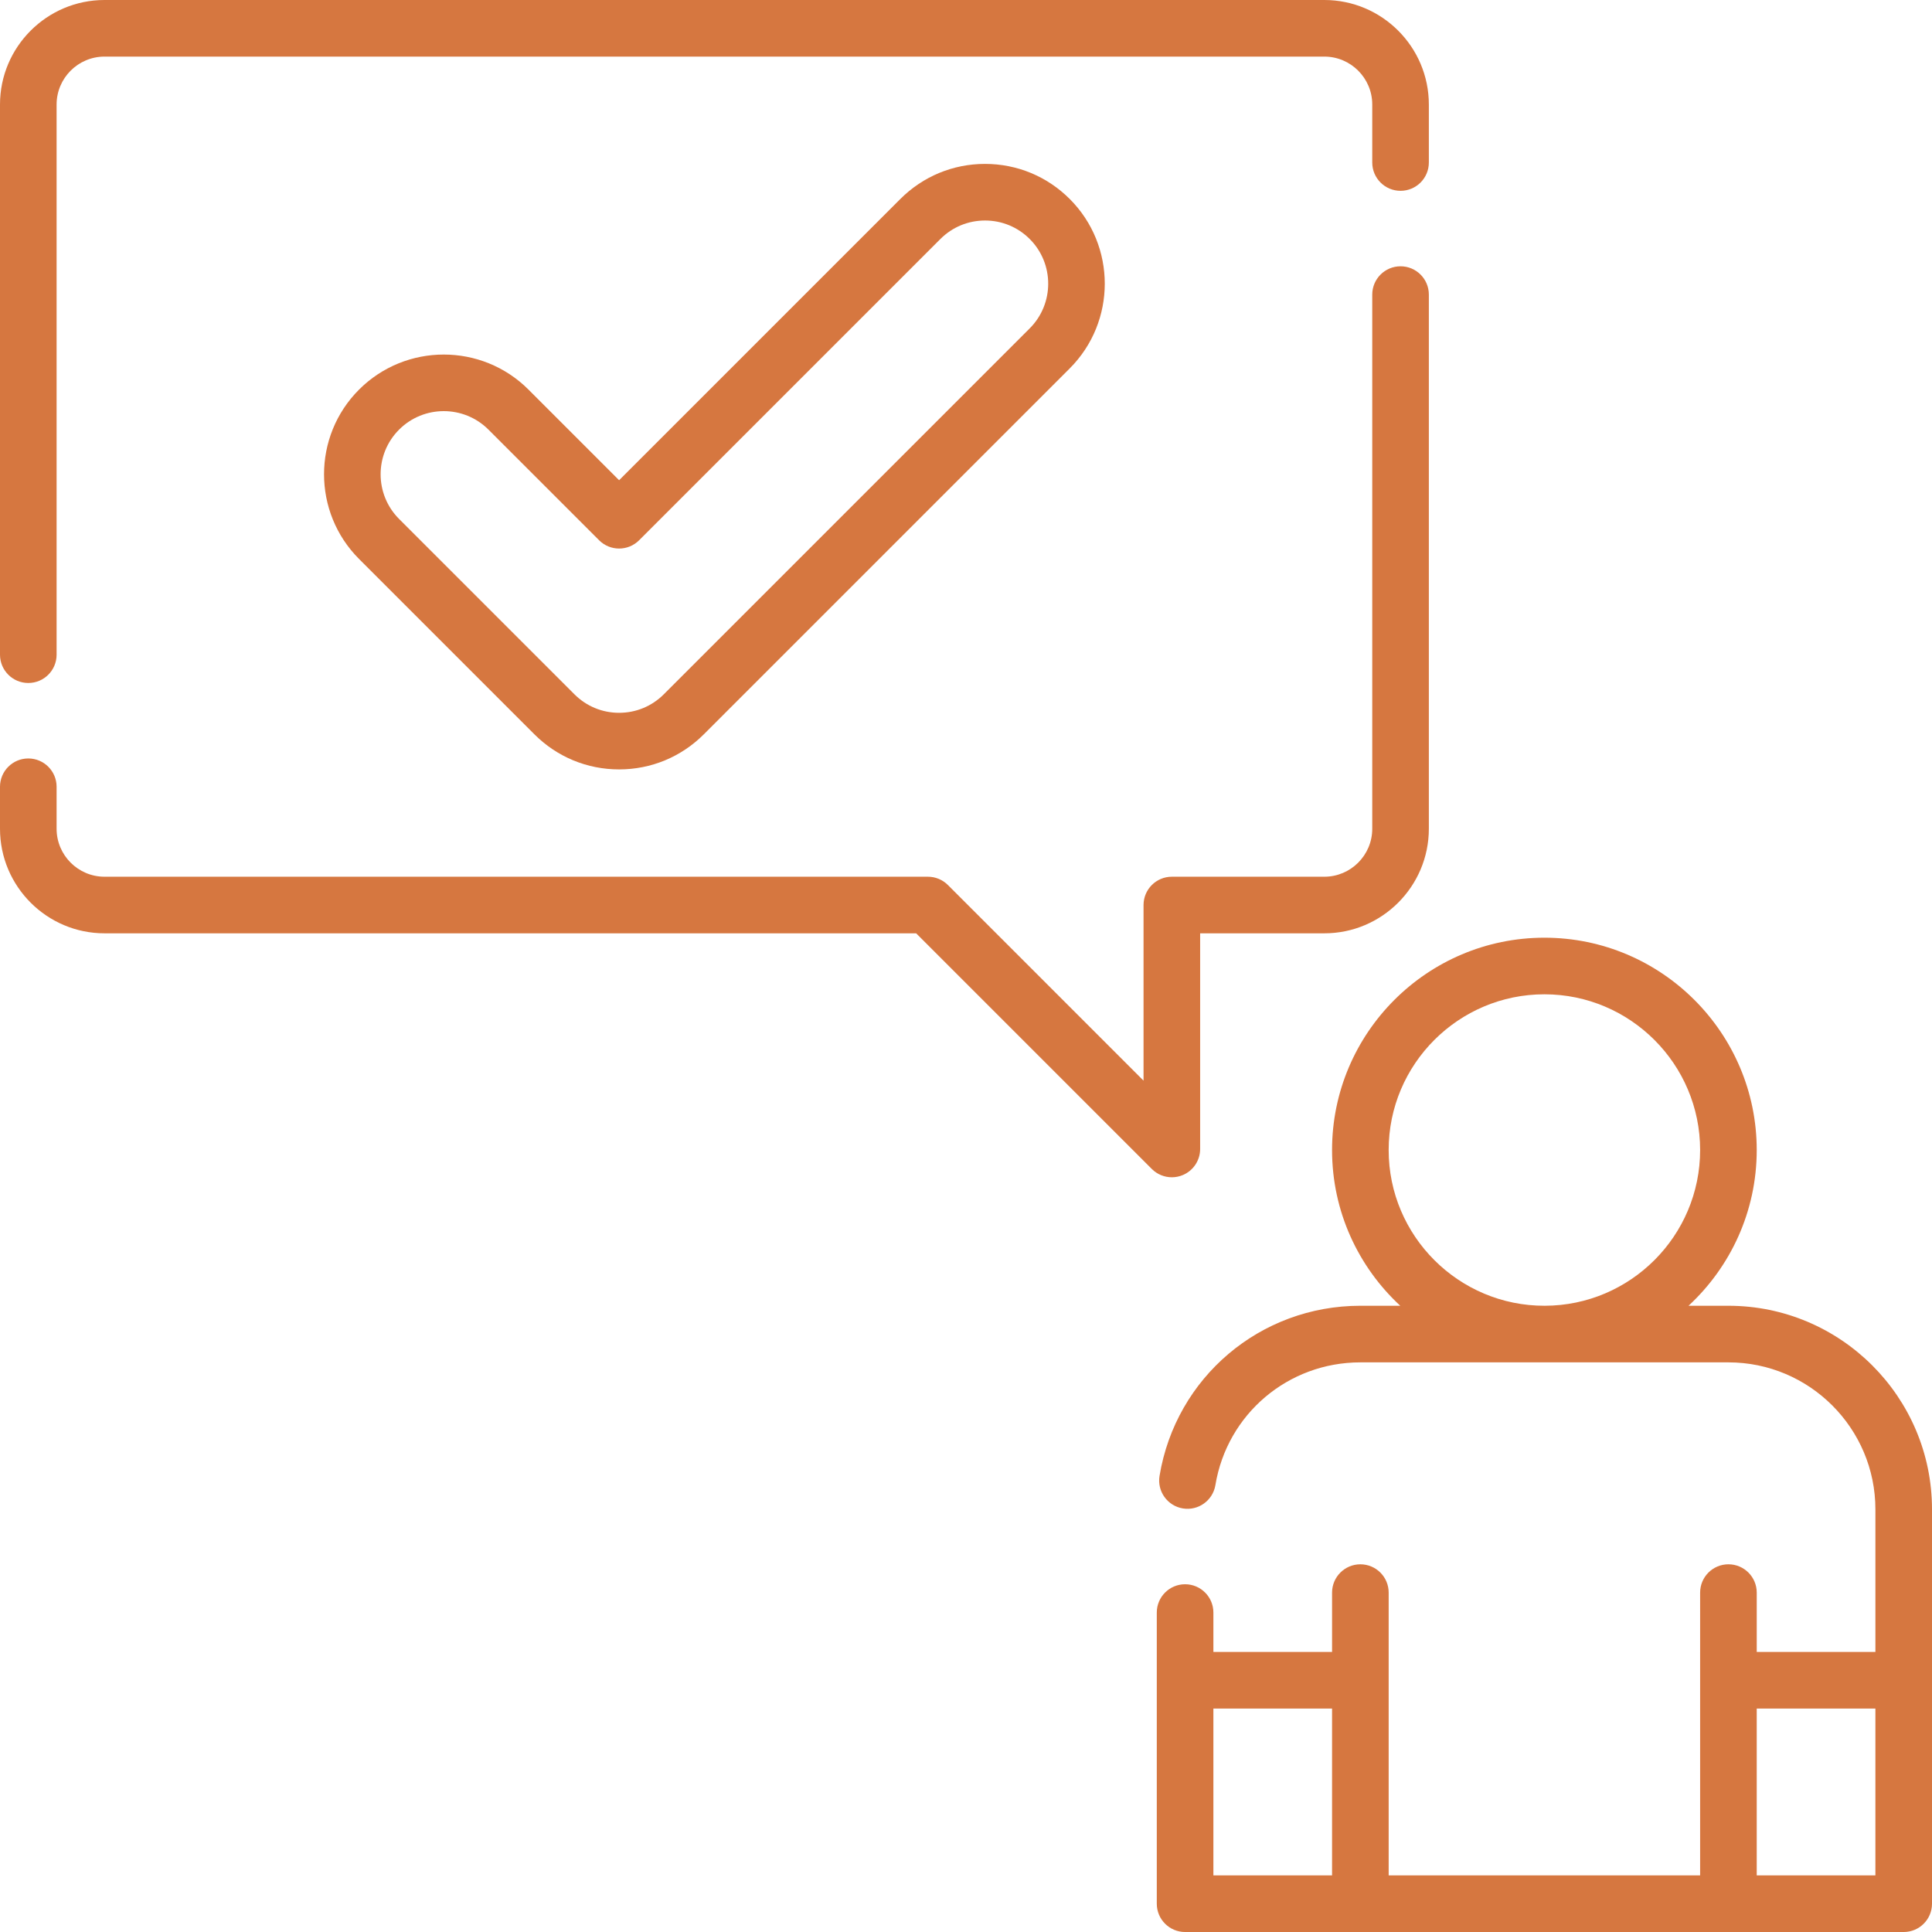
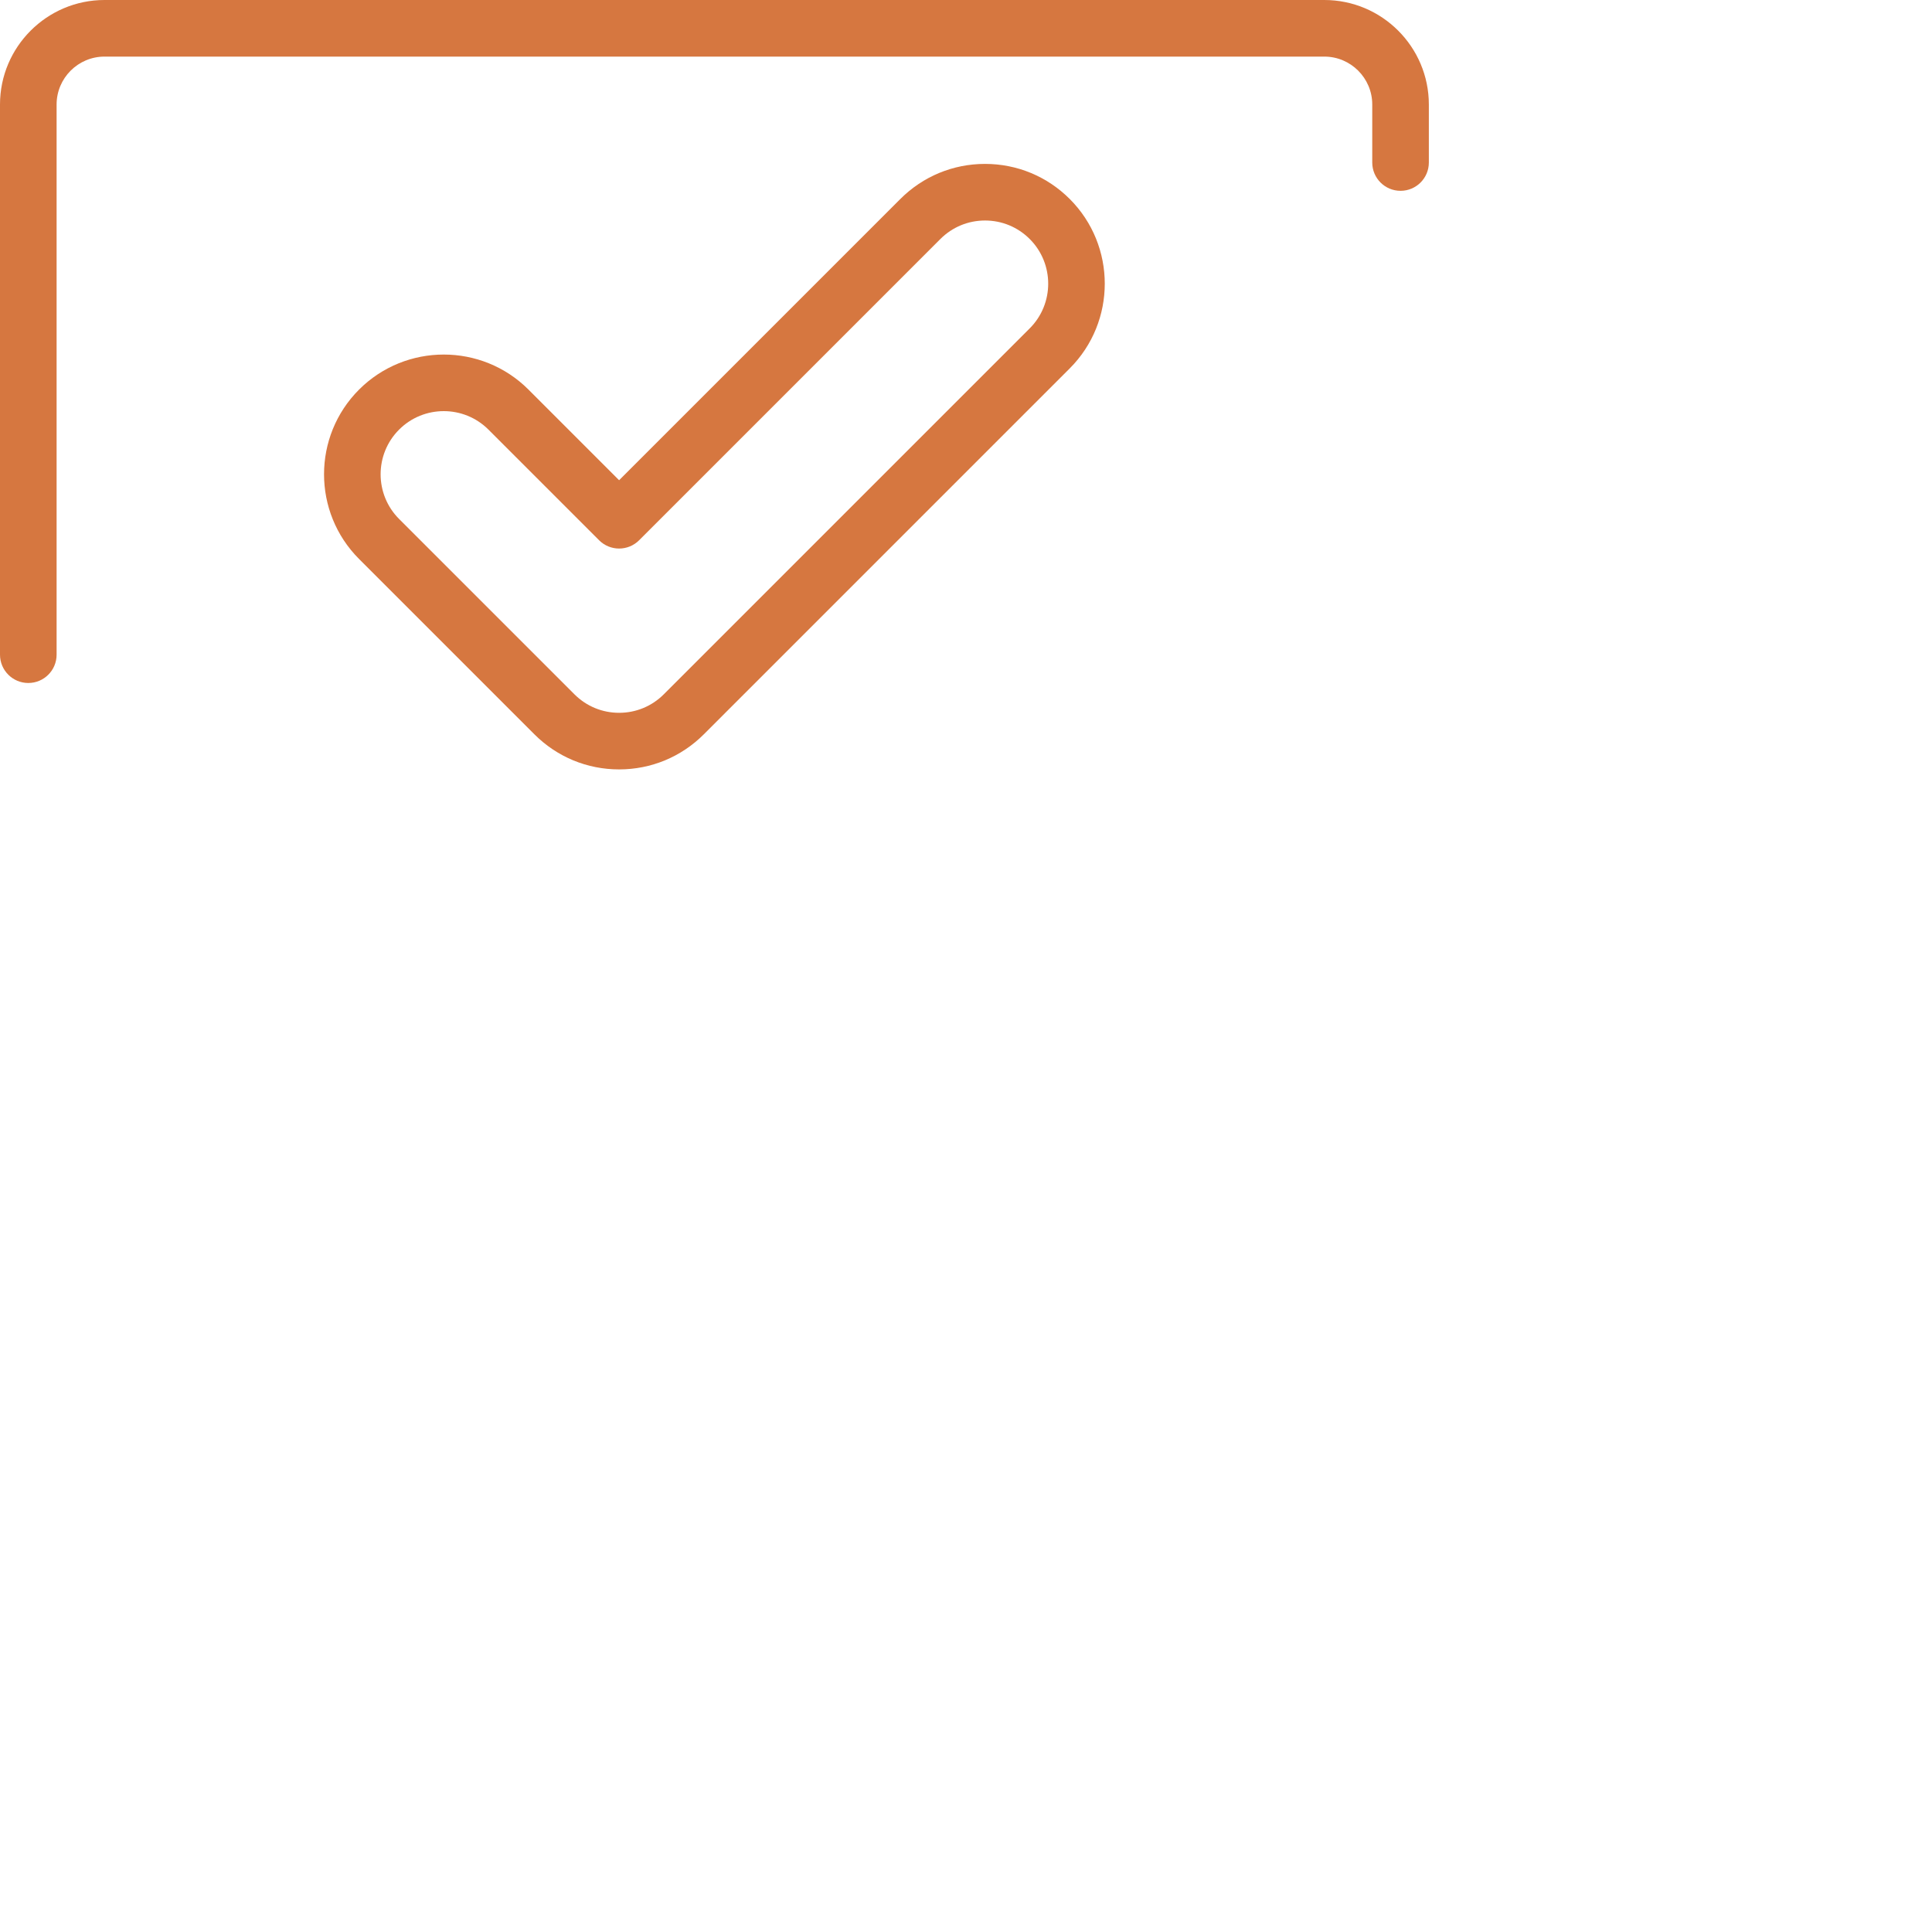
<svg xmlns="http://www.w3.org/2000/svg" class="" enable-background="new 0 0 512 512" version="1.1" viewBox="0 0 512 512" xml:space="preserve">
  <g>
    <g fill="#d67740">
-       <path class="" d="m458.05 346.04h-10.57c11.104-10.285 18.071-24.976 18.071-41.269 0-31.028-25.243-56.271-56.271-56.271s-56.271 25.243-56.271 56.271c0 16.293 6.968 30.983 18.071 41.269h-10.57c-26.519 0-48.9 18.962-53.219 45.086-.676 4.087 2.089 7.947 6.176 8.623 4.085.679 7.948-2.089 8.623-6.176 3.116-18.852 19.274-32.533 38.42-32.533h97.54c21.477 0 38.95 17.473 38.95 38.95v37.79h-31.449v-15.727c0-4.143-3.358-7.5-7.5-7.5s-7.5 3.357-7.5 7.5l-.001 74.947h-82.54v-74.946c0-4.143-3.358-7.5-7.5-7.5s-7.5 3.357-7.5 7.5v15.727h-31.45v-10.44c0-4.143-3.358-7.5-7.5-7.5s-7.5 3.357-7.5 7.5v77.16c0 4.143 3.358 7.5 7.5 7.5h190.44c4.142 0 7.5-3.357 7.5-7.5v-104.511c0-29.748-24.202-53.95-53.95-53.95zm-90.041-41.269c0-22.757 18.514-41.271 41.271-41.271s41.271 18.515 41.271 41.271c0 22.731-18.473 41.227-41.194 41.269-22.774.047-41.353-18.484-41.348-41.269zm-46.448 148.009h31.449v44.22h-31.449zm143.989 44.22v-44.22h31.45v44.22z" style="" data-original="#000000" />
      <path class="" d="m7.5 181c4.142 0 7.5-3.357 7.5-7.5v-145.8c0-7.003 5.697-12.7 12.7-12.7h323.26c7.003 0 12.7 5.697 12.7 12.7v15.37c0 4.143 3.358 7.5 7.5 7.5s7.5-3.357 7.5-7.5v-15.37c0-15.274-12.426-27.7-27.7-27.7h-323.26c-15.274 0-27.7 12.426-27.7 27.7v145.8c0 4.143 3.358 7.5 7.5 7.5z" style="" data-original="#000000" />
-       <path class="" d="m313.42 311.419c2.803-1.16 4.63-3.896 4.63-6.929v-57.15h32.91c15.274 0 27.7-12.431 27.7-27.71v-141.56c0-4.143-3.358-7.5-7.5-7.5s-7.5 3.357-7.5 7.5v141.56c0 7.008-5.697 12.71-12.7 12.71h-40.41c-4.142 0-7.5 3.357-7.5 7.5v46.544l-51.847-51.848c-1.406-1.406-3.314-2.196-5.303-2.196h-218.2c-7.003 0-12.7-5.702-12.7-12.71v-11.13c0-4.143-3.358-7.5-7.5-7.5s-7.5 3.357-7.5 7.5v11.13c0 15.279 12.426 27.71 27.7 27.71h215.093l62.453 62.454c1.435 1.435 3.353 2.196 5.305 2.196.967 0 1.941-.186 2.869-.571z" style="" data-original="#000000" />
      <path class="" d="m238.6 52.734-74.529 74.529-24.021-24.021c-12.377-12.375-32.516-12.376-44.894 1e-3 -12.376 12.377-12.376 32.516 0 44.893l46.467 46.467c5.995 5.996 13.967 9.298 22.447 9.298s16.452-3.302 22.446-9.297l96.976-96.976c12.377-12.377 12.377-32.517 0-44.893-5.996-5.997-13.967-9.299-22.446-9.299s-16.45 3.302-22.446 9.298zm34.287 34.287-96.976 96.977c-3.162 3.162-7.366 4.903-11.839 4.903s-8.678-1.741-11.84-4.904l-46.468-46.468c-6.528-6.527-6.528-17.15 0-23.679 3.265-3.265 7.552-4.896 11.84-4.896 4.287 0 8.576 1.633 11.84 4.896l29.324 29.324c2.929 2.928 7.678 2.928 10.606 0l79.833-79.833c3.163-3.162 7.368-4.904 11.84-4.904s8.677 1.742 11.84 4.905c6.528 6.528 6.528 17.15 0 23.679z" style="" data-original="#000000" />
    </g>
  </g>
</svg>